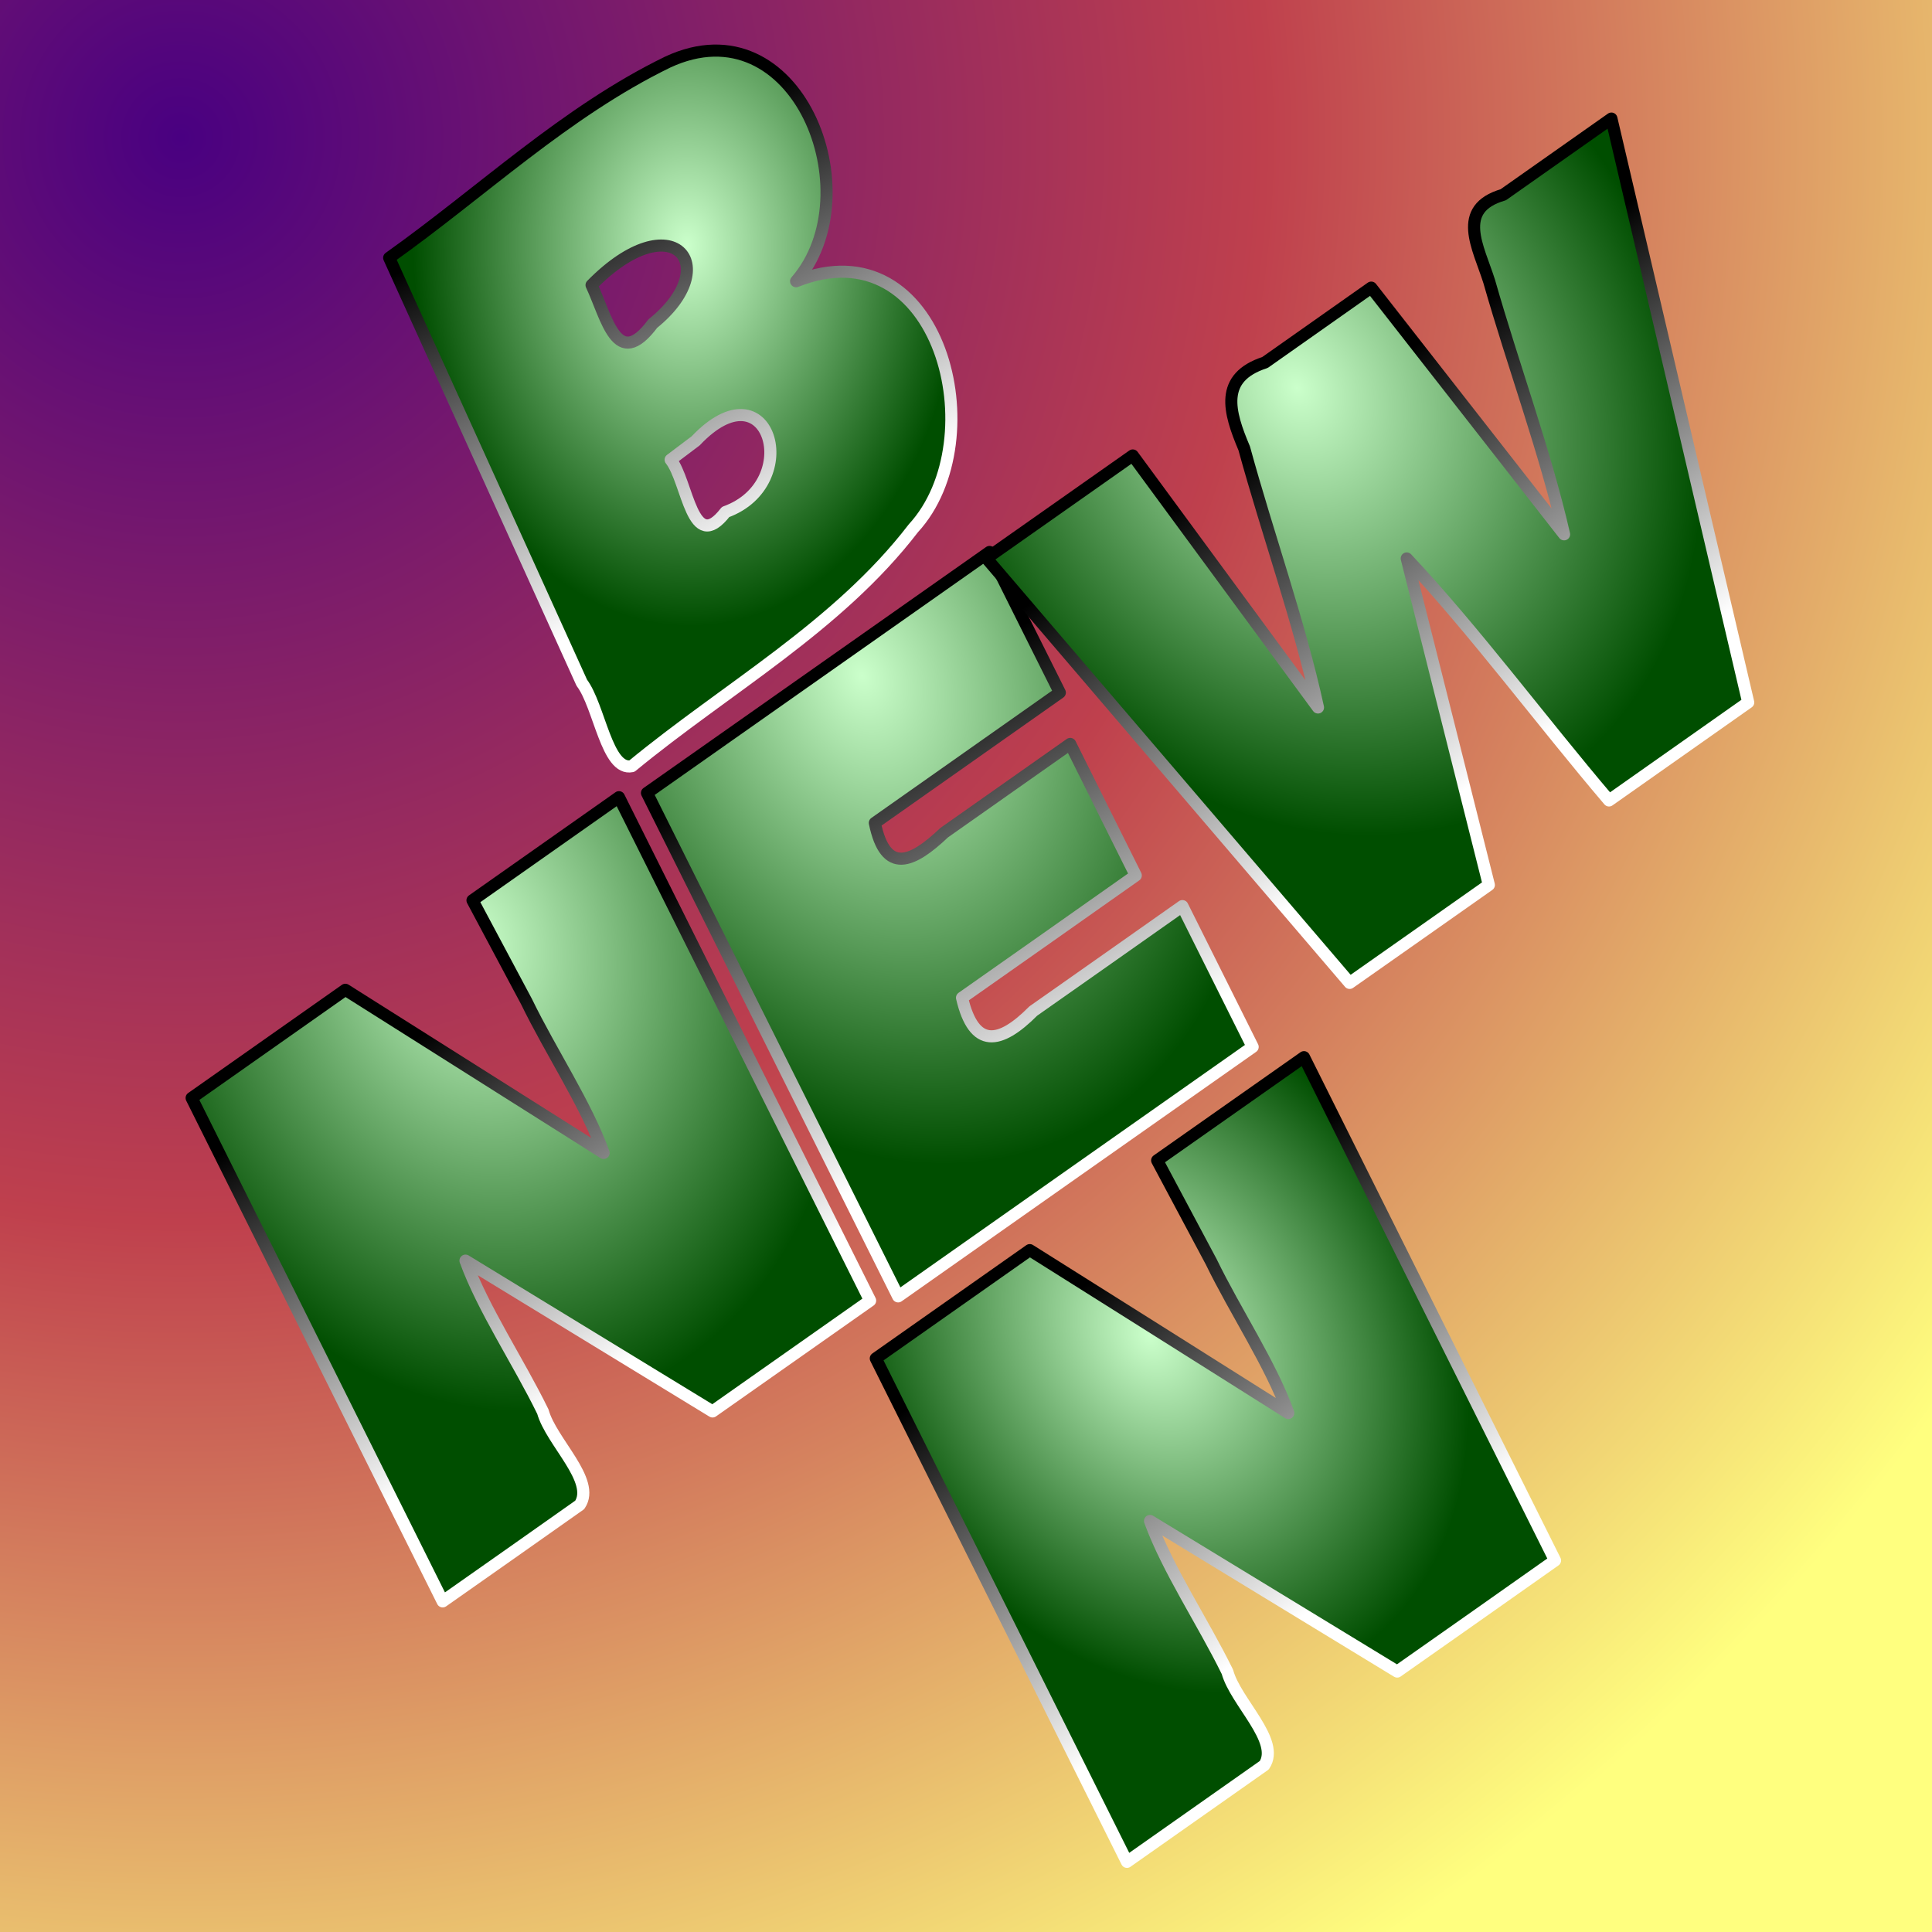
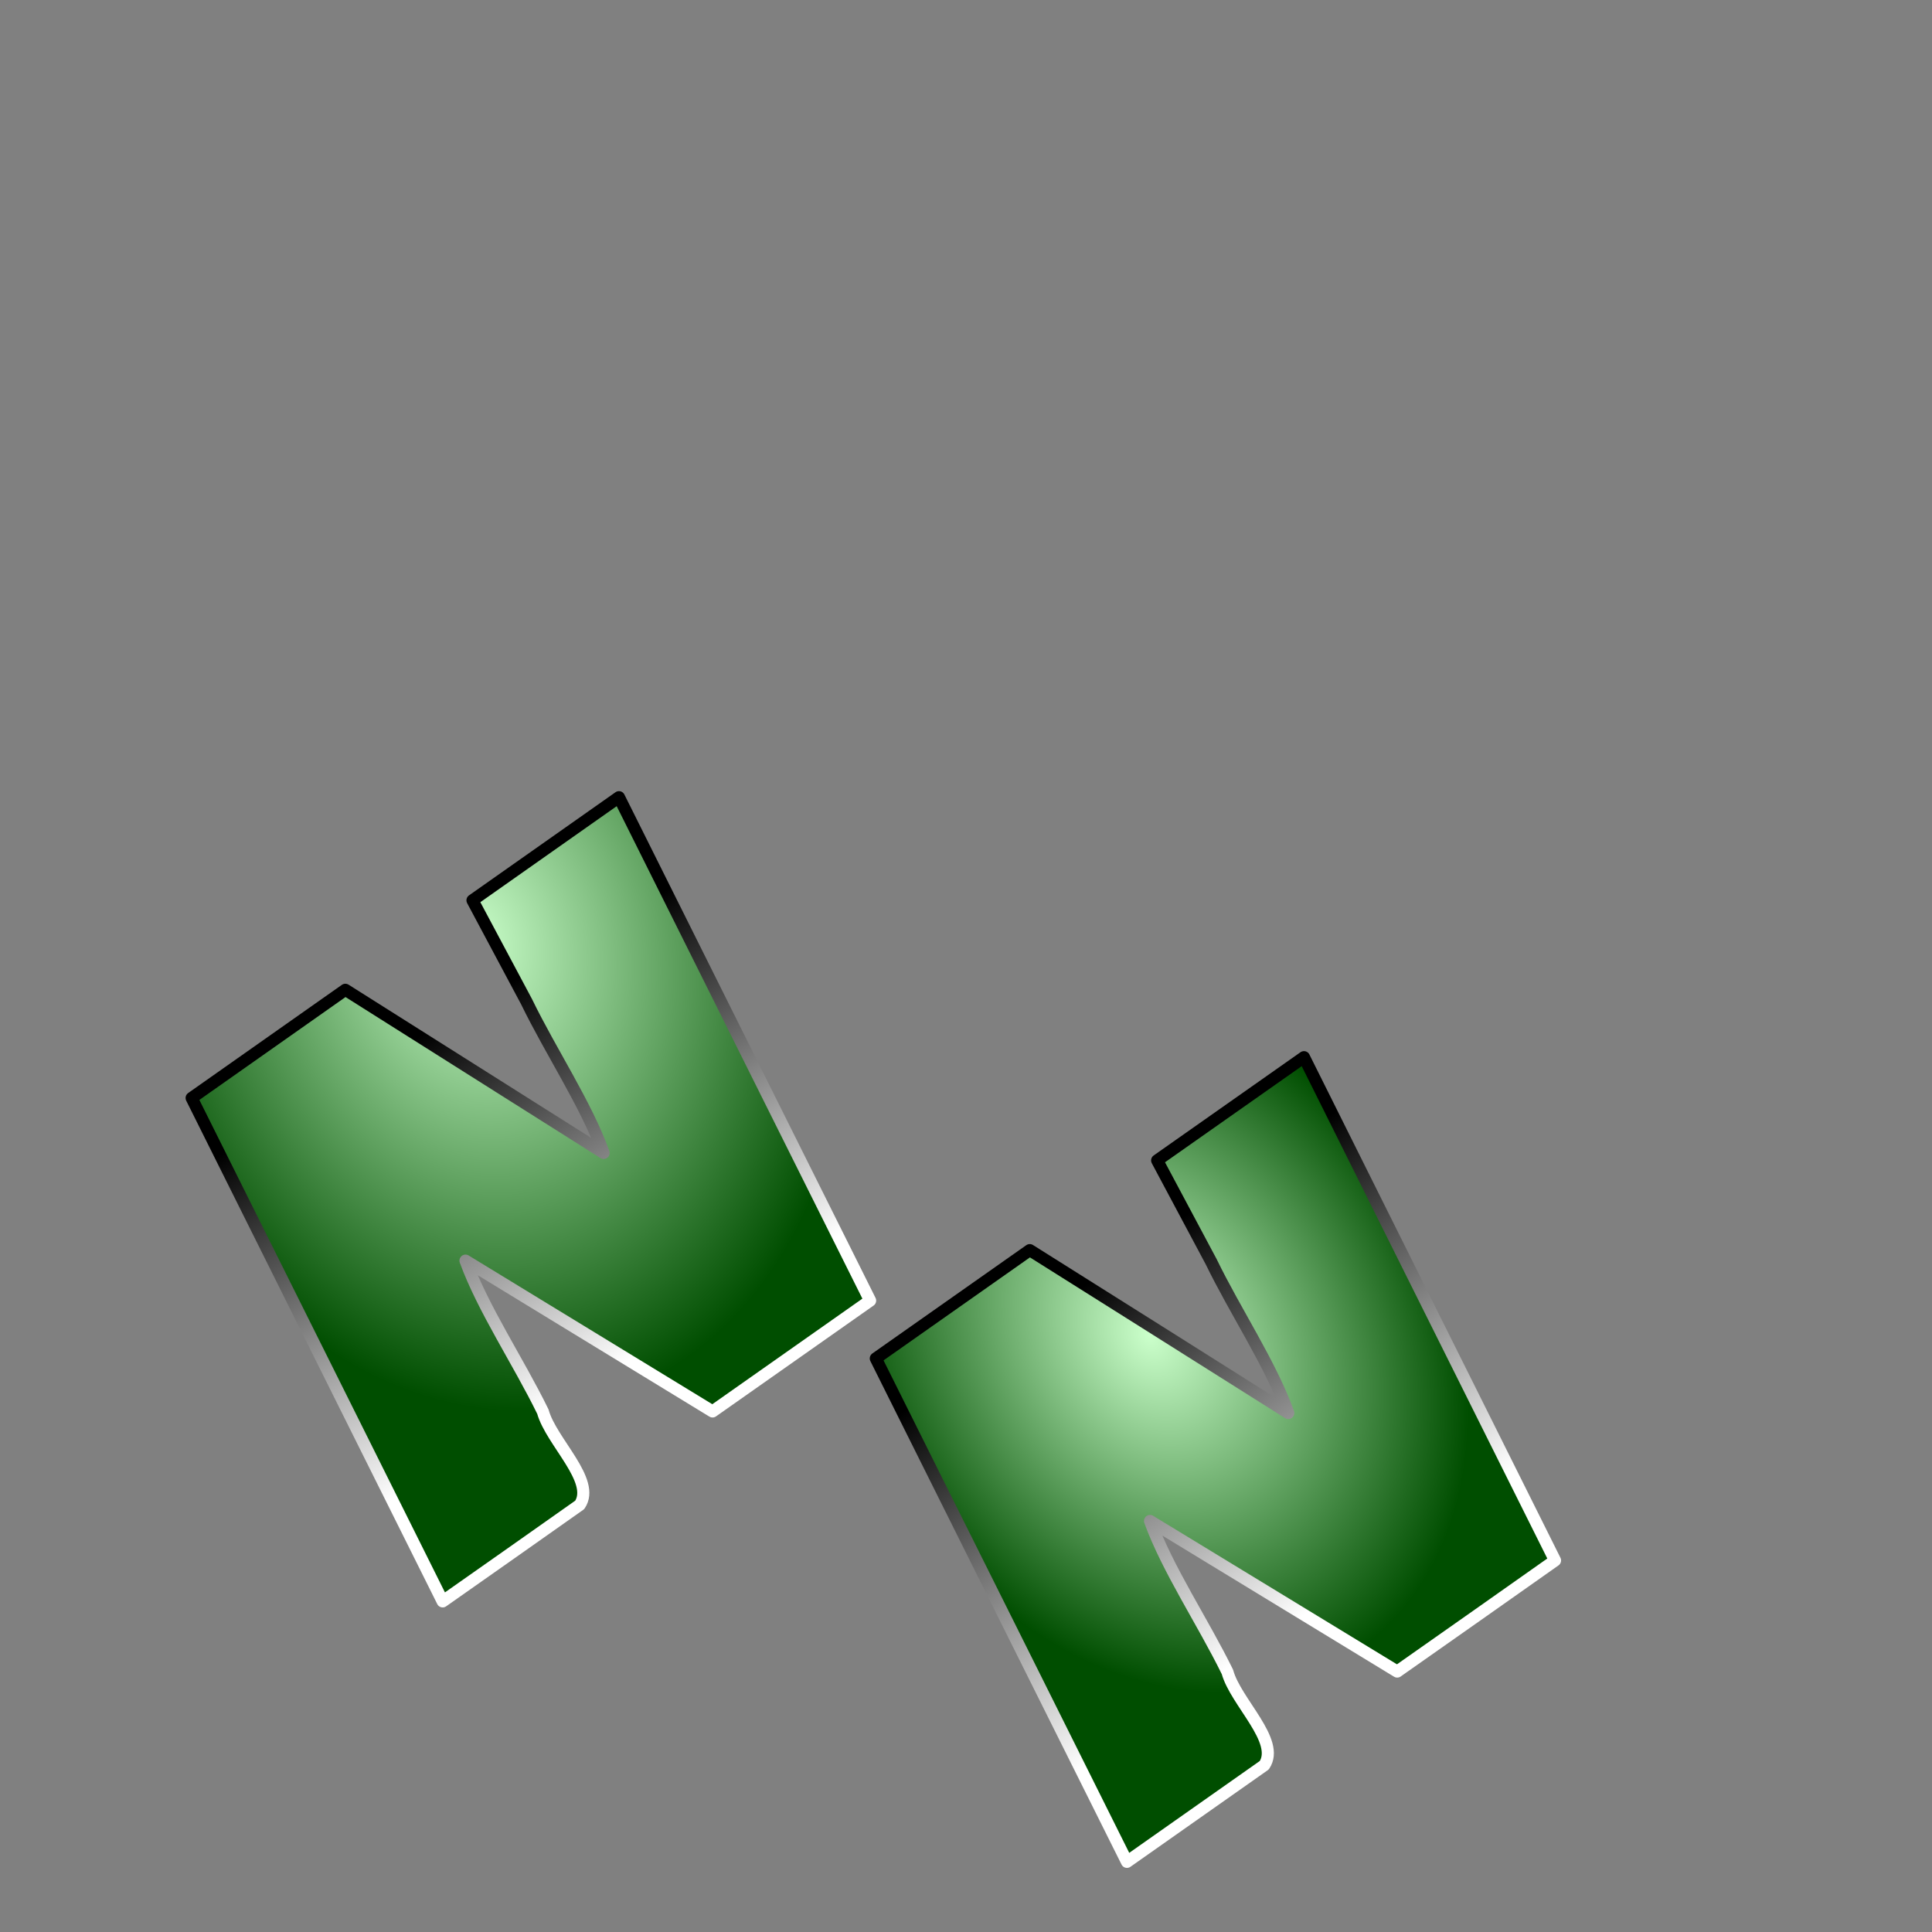
<svg xmlns="http://www.w3.org/2000/svg" xmlns:xlink="http://www.w3.org/1999/xlink" clip-rule="evenodd" fill-rule="evenodd" stroke-linejoin="round" stroke-miterlimit="2" viewBox="0 0 500 500">
  <rect x="0" y="0" width="500" height="500" fill="#808080" stroke="none" />
  <radialGradient id="a" cx="0" cy="0" gradientTransform="matrix(385.938 403.244 -403.244 385.938 46.187 38.587)" gradientUnits="userSpaceOnUse" r="1">
    <stop offset="0" stop-color="#490081" />
    <stop offset=".5" stop-color="#bf404d" />
    <stop offset="1" stop-color="#ffff7f" />
  </radialGradient>
  <linearGradient id="b">
    <stop offset="0" stop-color="#cbffcb" />
    <stop offset="1" stop-color="#004e00" />
  </linearGradient>
  <radialGradient id="c" cx="0" cy="0" gradientTransform="matrix(-47.546 72.578 -52.861 -66.569 177.85 63.573)" gradientUnits="userSpaceOnUse" r="1" xlink:href="#b" />
  <linearGradient id="d">
    <stop offset="0" />
    <stop offset="1" stop-color="#fff" />
  </linearGradient>
  <linearGradient id="e" gradientTransform="matrix(47.186 92.857 -92.857 47.186 156.658 43.319)" gradientUnits="userSpaceOnUse" x1="0" x2="1" xlink:href="#d" y1="0" y2="0" />
  <radialGradient id="f" cx="0" cy="0" gradientTransform="matrix(-24.315 113.548 -100.214 -54.353 223.095 175.149)" gradientUnits="userSpaceOnUse" r="1" xlink:href="#b" />
  <linearGradient id="g" gradientTransform="matrix(50.863 96.422 -96.422 50.863 195.527 198.328)" gradientUnits="userSpaceOnUse" x1="0" x2="1" xlink:href="#d" y1="0" y2="0" />
  <radialGradient id="h" cx="0" cy="0" gradientTransform="matrix(-40.161 103.902 -89.207 -63.677 121.827 243.562)" gradientUnits="userSpaceOnUse" r="1" xlink:href="#b" />
  <linearGradient id="i" gradientTransform="matrix(51.139 86.088 -86.088 51.139 144.883 246.438)" gradientUnits="userSpaceOnUse" x1="0" x2="1" xlink:href="#d" y1="0" y2="0" />
  <radialGradient id="j" cx="0" cy="0" gradientTransform="matrix(-7.201 87.88 -82.01 -28.311 297.446 345.721)" gradientUnits="userSpaceOnUse" r="1" xlink:href="#b" />
  <linearGradient id="k" gradientTransform="matrix(58.278 84.034 -84.034 58.278 295.057 322.872)" gradientUnits="userSpaceOnUse" x1="0" x2="1" xlink:href="#d" y1="0" y2="0" />
  <radialGradient id="l" cx="0" cy="0" gradientTransform="matrix(-13.32 110.719 -104.136 -35.495 335.558 100.326)" gradientUnits="userSpaceOnUse" r="1" xlink:href="#b" />
  <linearGradient id="m" gradientTransform="matrix(56.959 85.301 -85.301 56.959 343.495 104.716)" gradientUnits="userSpaceOnUse" x1="0" x2="1" xlink:href="#d" y1="0" y2="0" />
-   <path d="m0 0h500v500h-500z" fill="url(#a)" />
  <g fill-rule="nonzero" stroke-width="3.13">
-     <path d="m153.094 73.781c3.969 8.469 6.594 22.344 15.844 9.969 18.625-15 5.124-31.281-15.844-9.969zm20.469 45.188c4.468 5.593 5.5 24.812 14.218 13.531 20.407-7.375 11.344-38.563-7.75-18.406-2.156 1.625-4.312 3.25-6.468 4.875zm32.468-46.188c37.313-14.812 51.469 40.969 30.344 63.938-19.563 25.468-48.313 41.344-72.844 61.562-6.5 1.375-8.375-15.531-12.968-21.594-16.625-36.656-33.219-73.312-49.844-109.968 23.937-17 45.562-37.75 72.094-50.657 33.437-15.562 52.906 34.032 33.218 56.719z" fill="url(#c)" stroke="url(#e)" />
-     <path d="m167.438 205.219c29.562-20.781 59.124-41.594 88.656-62.375 6.062 12.125 12.125 24.281 18.187 36.406-15.969 11.25-31.906 22.469-47.875 33.719 2.781 13.562 9.781 10.281 17.938 2.531 10.875-7.656 21.75-15.313 32.625-22.969 5.656 11.344 11.312 22.688 16.968 34.031-14.968 10.563-29.968 21.125-44.968 31.657 3.093 13.281 9.812 12.125 18.437 3.437 12.875-9.031 25.719-18.094 38.594-27.156 6.062 12.125 12.125 24.281 18.187 36.438-30.593 21.5-61.156 43.031-91.75 64.562-21.656-43.438-43.343-86.844-65-130.281z" fill="url(#f)" stroke="url(#g)" />
    <path d="m49.594 284.156c13.25-9.312 26.5-18.656 39.781-28 22.281 14.063 44.563 28.156 66.844 42.219-4.531-12.563-13.657-26.188-19.938-39.125l-14-26.25c12.625-8.875 25.281-17.781 37.906-26.688 21.688 43.438 43.344 86.844 65 130.282-13.593 9.562-27.187 19.125-40.781 28.687-21.312-13-42.625-26-63.937-39.031 4.562 12.531 13.719 26.156 20.031 39.094 2.156 7.812 13.781 17.843 9.531 24.125-11.812 8.343-23.625 16.656-35.468 24.968-21.657-43.406-43.313-86.843-64.969-130.281z" fill="url(#h)" stroke="url(#i)" />
    <path d="m226.656 351.563c13.281-9.344 26.563-18.688 39.844-28.032 22.313 14.031 44.625 28.094 66.906 42.156-4.5-12.562-13.656-26.187-19.937-39.125-4.688-8.75-9.344-17.5-14-26.25 12.656-8.906 25.312-17.812 38-26.718 21.656 43.406 43.312 86.843 64.969 130.25-13.594 9.593-27.219 19.187-40.844 28.75-21.313-13-42.656-25.969-63.969-38.969 4.531 12.5 13.688 26.125 20.031 39.062 2.125 7.813 13.781 17.875 9.531 24.157-11.843 8.312-23.687 16.656-35.531 25-21.656-43.438-43.344-86.844-65-130.281z" fill="url(#j)" stroke="url(#k)" />
-     <path d="m385.313 229.031c-12 8.438-24 16.906-36.032 25.344-31.312-36.625-62.656-73.25-93.969-109.875l37.844-26.625c15.969 21.75 31.969 43.469 47.938 65.219-4.75-21.813-13-44.813-19.094-67.063-4-9.437-6.563-18.343 5.375-22.218 9.156-6.469 18.313-12.907 27.5-19.375 16.625 21.281 33.25 42.562 49.906 63.843-4.843-21.25-13.187-43.718-19.375-65.437-2.781-8.844-8.781-18.813 3.625-22.438 9.344-6.593 18.688-13.156 28-19.718 11.813 50.375 23.594 100.718 35.407 151.093-12 8.469-24.032 16.907-36.032 25.375-17.5-20.562-34.625-43.718-52.344-62.625 7.094 28.157 14.157 56.344 21.25 84.5z" fill="url(#l)" stroke="url(#m)" />
  </g>
</svg>